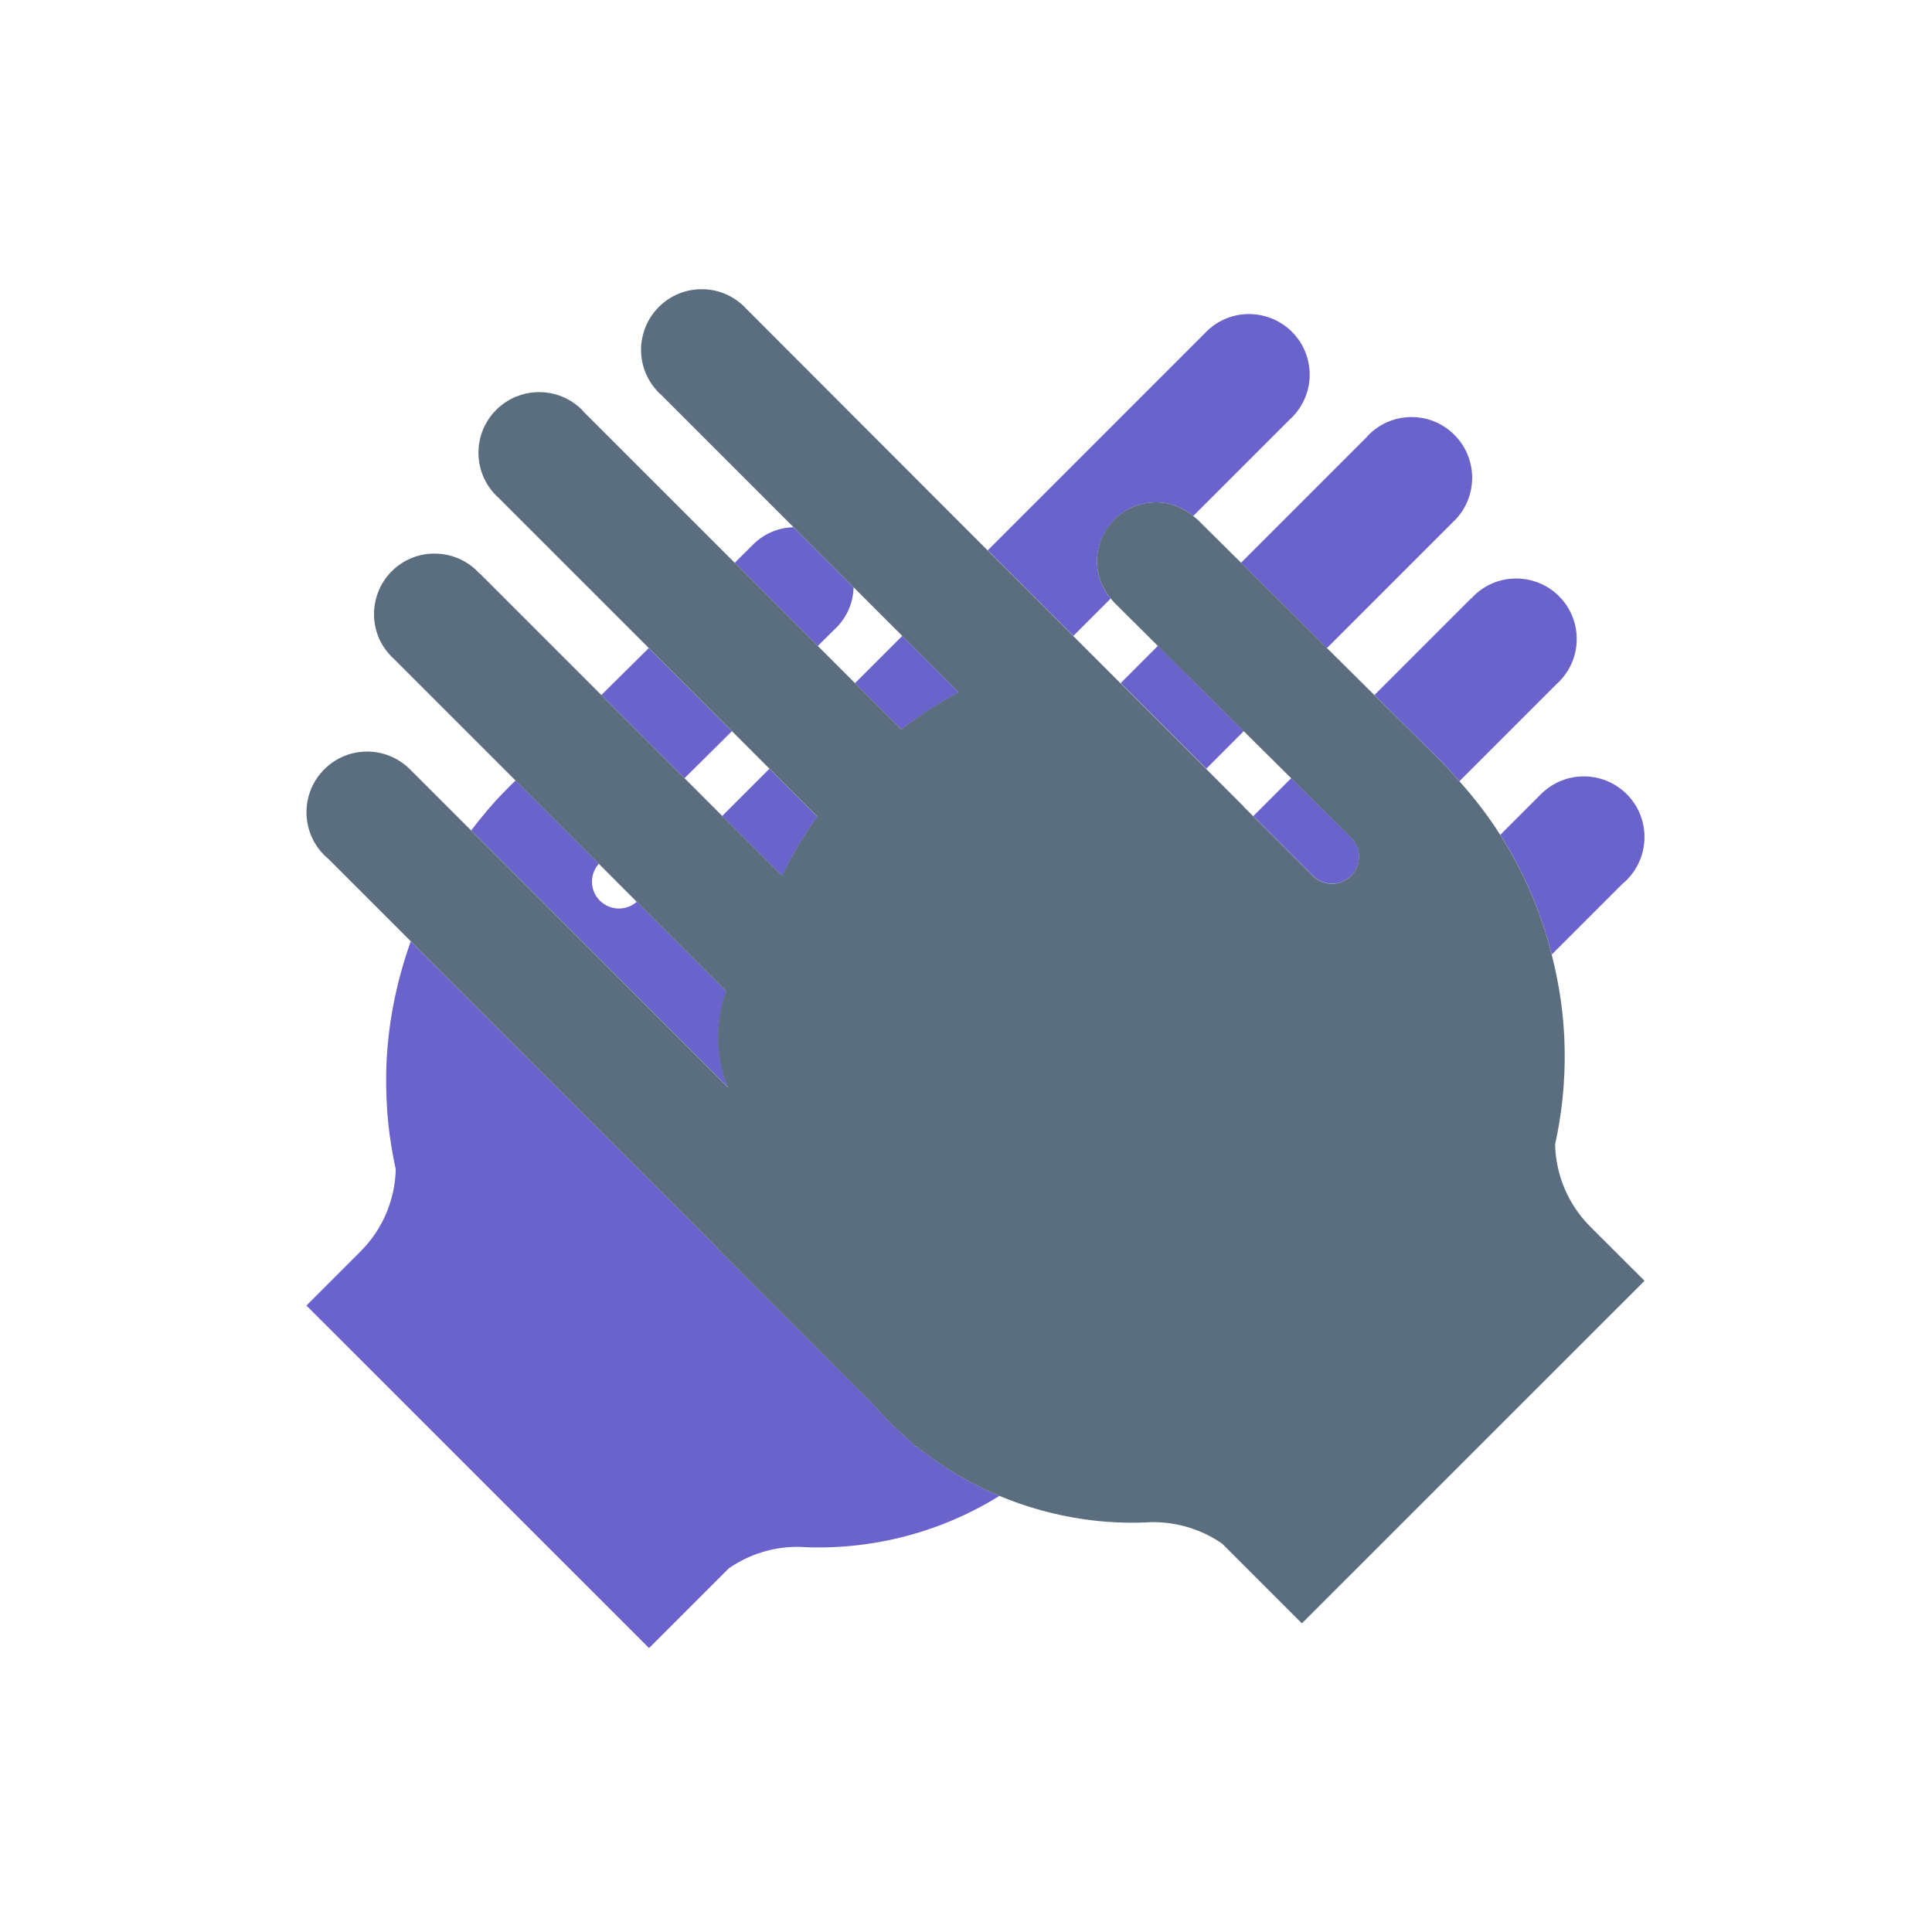
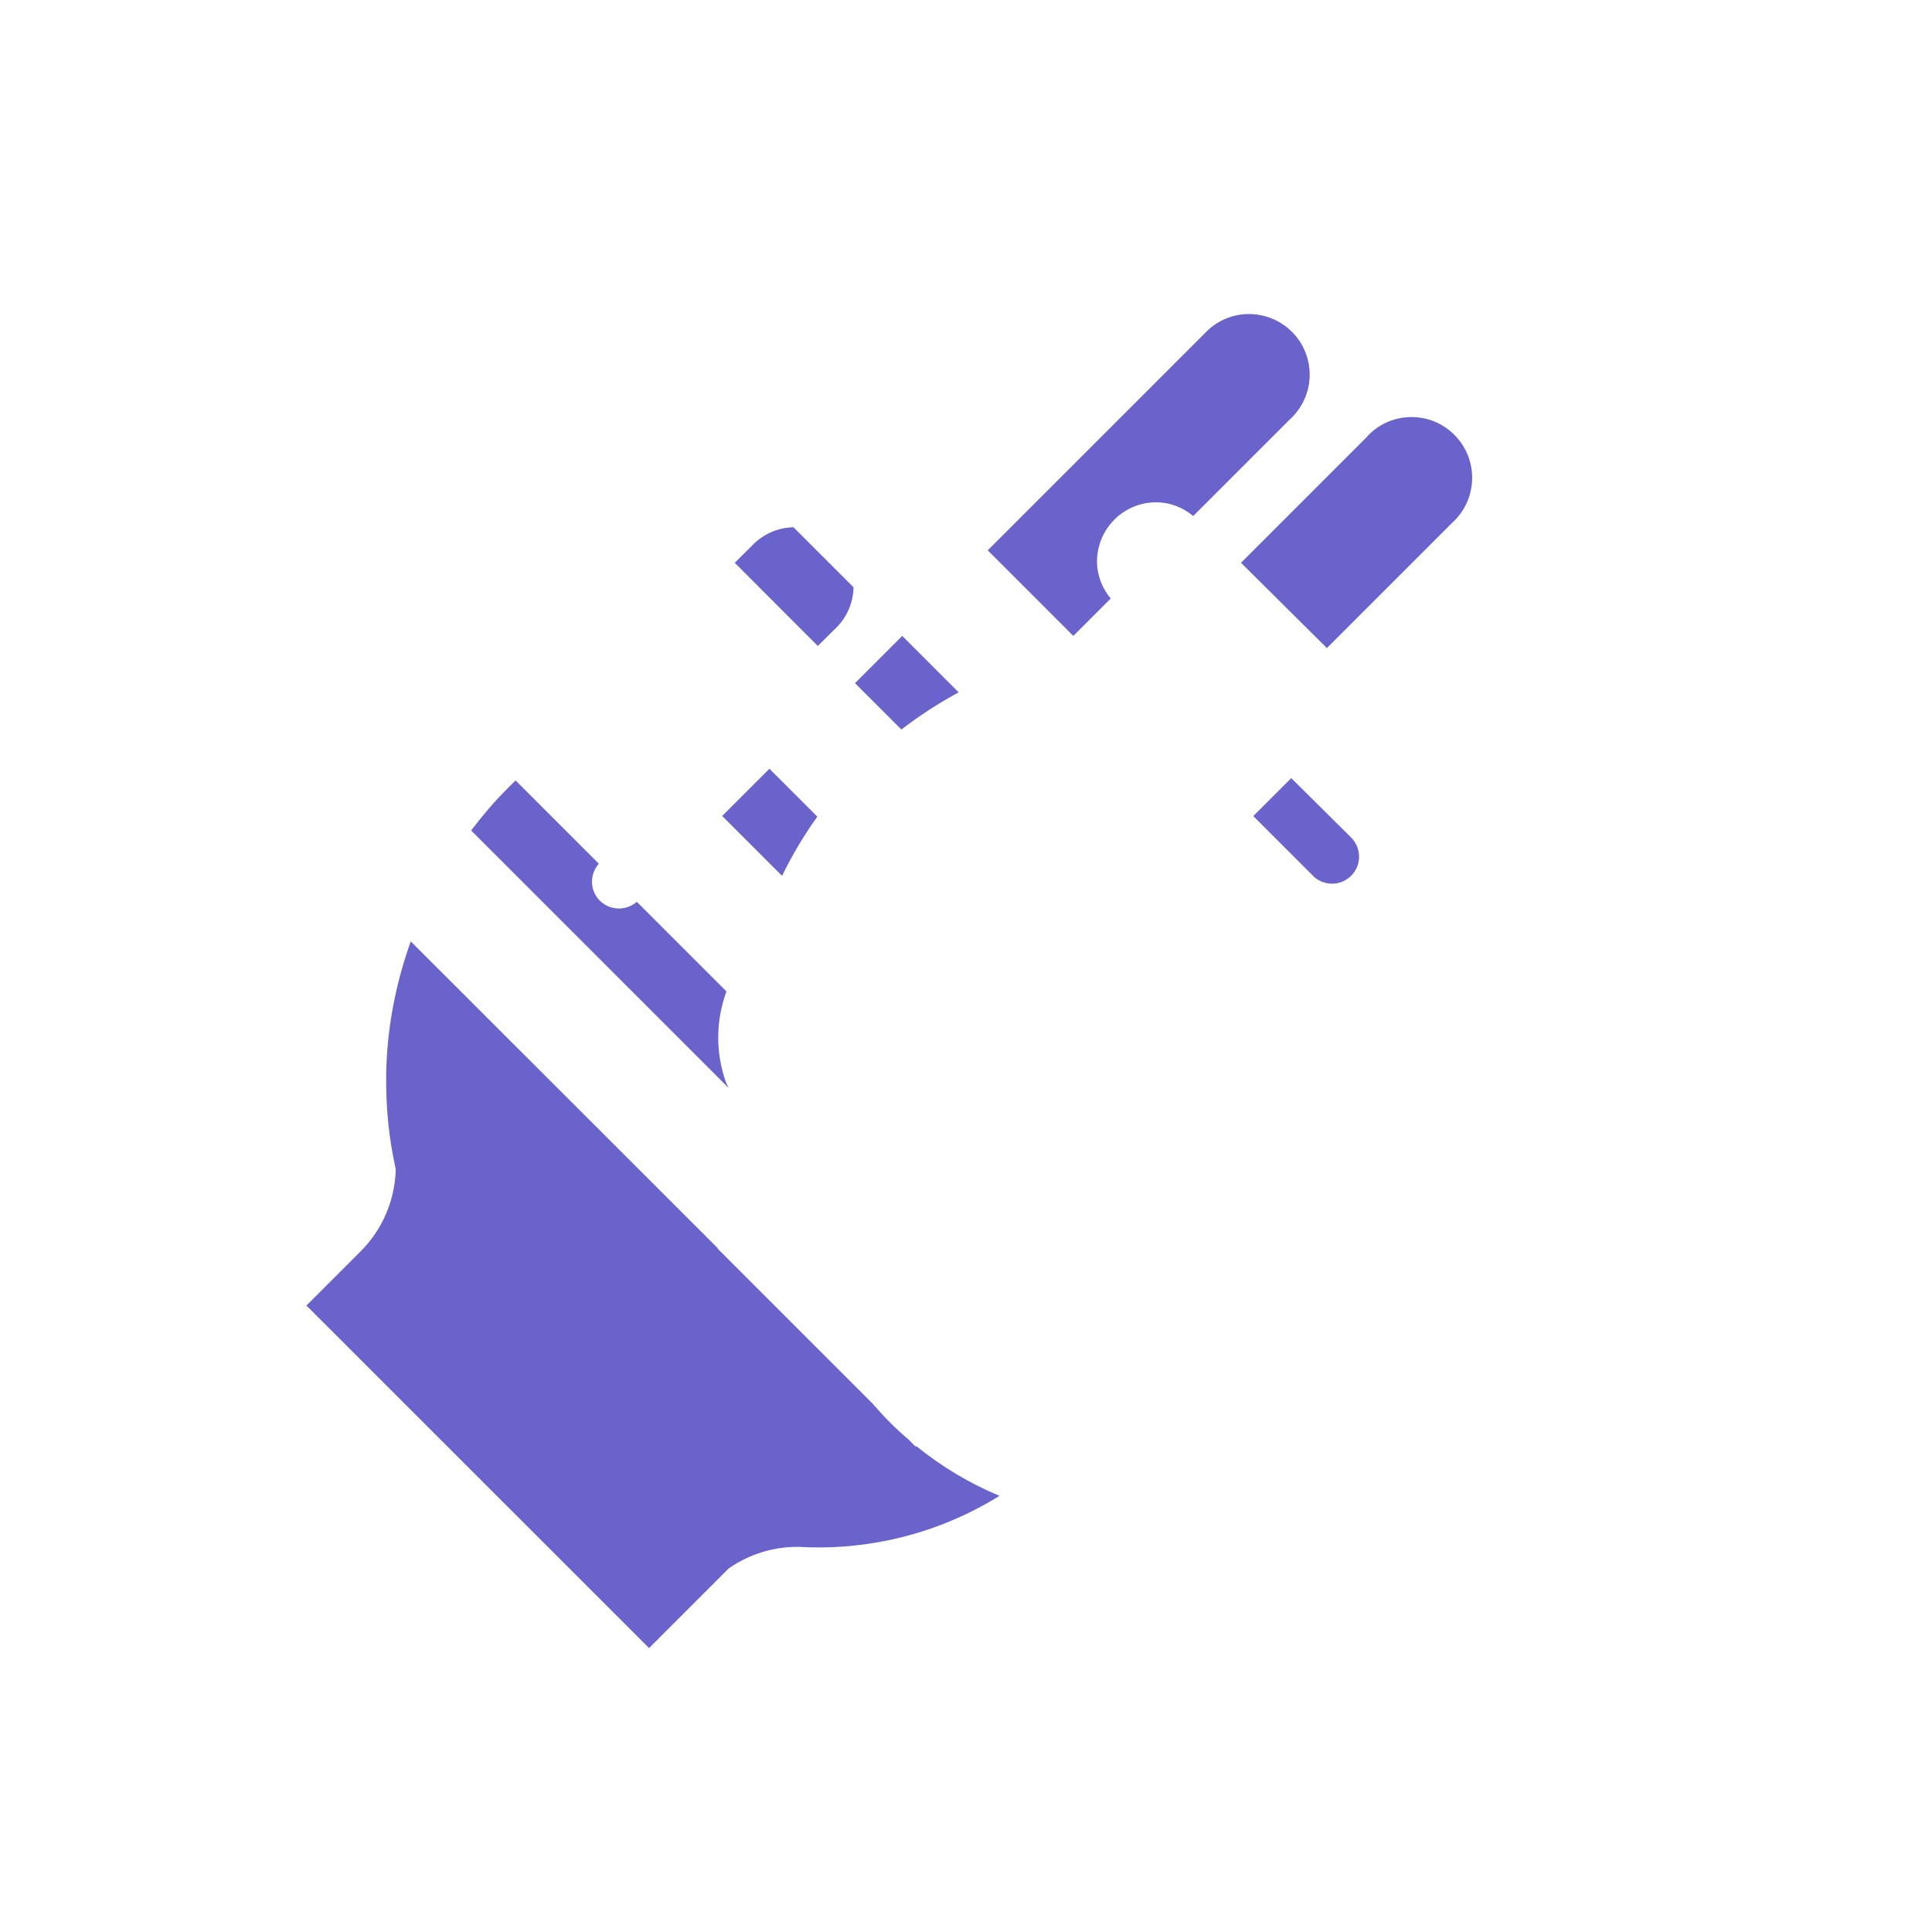
<svg xmlns="http://www.w3.org/2000/svg" xml:space="preserve" style="enable-background:new 0 0 200 200;" viewBox="0 0 200 200" y="0px" x="0px" id="Capa_1" version="1.1">
  <style type="text/css">
	.st0{fill:#F2F2F2;}
	.st1{fill:#6A63CB;}
	.st2{fill:#F26253;}
	.st3{fill:#FFF8E9;}
	.st4{fill:#F5B800;}
	.st5{fill:#FBB3E0;}
	.st6{fill:#4ACB7A;}
	.st7{fill:#8686F2;}
	.st8{fill:#FFFFFF;}
	.st9{fill:#FFD44D;}
	.st10{fill:#63EA90;}
	.st11{fill:none;}
	.st12{fill:#FCD0EC;}
	.st13{fill:#F4EBDC;}
	.st14{fill:none;stroke:#000000;stroke-width:2;stroke-miterlimit:10;}
	.st15{fill:none;stroke:#272525;stroke-width:5;stroke-miterlimit:10;}
	.st16{fill:none;stroke:#000000;stroke-width:5;stroke-miterlimit:10;}
	.st17{fill:#E2493D;}
	.st18{opacity:0.61;}
	.st19{fill:#FF9CDE;}
	.st20{fill:#5A6E7F;}
</style>
  <g>
    <path d="M48.77,85.97l26.65,26.65c-0.08-0.21-0.21-0.4-0.28-0.61c-0.51-1.45-0.79-3-0.79-4.62   c0-1.67,0.31-3.27,0.85-4.76l-9.28-9.28l0,0c-1.1,0.97-2.77,0.93-3.83-0.12c-1.05-1.05-1.07-2.72-0.1-3.82l-8.62-8.62l-0.85,0.84   l0.01,0.01l-0.07,0.06C51.1,83.05,49.9,84.5,48.77,85.97z" class="st1" />
    <path d="M31.72,135.15l35.47,35.46l5.08-5.08l3.17-3.17c2.17-1.51,4.71-2.26,7.25-2.23c0.2,0,0.4,0.02,0.6,0.03   c2.16,0.09,4.33-0.02,6.48-0.33c4.79-0.68,9.46-2.35,13.7-4.98c-3.05-1.27-5.95-2.99-8.62-5.15l-0.06,0.06l-0.77-0.77   c-0.66-0.56-1.3-1.15-1.92-1.77c-0.62-0.62-1.2-1.27-1.77-1.92l-16.05-16.05l0.03-0.03L42.52,97.45c-1.57,4.4-2.45,8.98-2.54,13.59   c-0.03,1.77,0.04,3.55,0.22,5.31c0.17,1.58,0.43,3.16,0.77,4.72c-0.09,3.08-1.3,6.14-3.66,8.49L31.72,135.15z" class="st1" />
-     <polygon points="70.86,80.56 75.77,75.69 67.16,67.09 62.25,71.95" class="st1" />
-     <path d="M159.56,82.17l-0.05,0.04l-0.04,0.05l-4.16,4.16c2.47,3.88,4.23,8.07,5.33,12.39l7.31-7.31l0.45-0.4l0.4-0.45   c2.04-2.47,1.91-6.13-0.4-8.44C165.95,79.77,162.01,79.76,159.56,82.17z" class="st1" />
-     <path d="M149.5,79.13c0.56,0.56,1.05,1.16,1.58,1.74l10.09-10.09l0.22-0.2l0.2-0.22c1.05-1.15,1.6-2.6,1.63-4.06   c0.04-1.66-0.57-3.32-1.83-4.58c-1.26-1.26-2.93-1.87-4.58-1.83c-1.55,0.03-3.1,0.64-4.28,1.83l-0.2,0.22l-0.02-0.02l-10.03,10.03   l7.17,7.11l-0.02,0.01L149.5,79.13z" class="st1" />
    <path d="M133.67,80.55l-3.93,3.93l6.04,6.04l0.26,0.26c1.1,0.97,2.78,0.93,3.83-0.12c1.09-1.08,1.09-2.83,0.03-3.93   l-0.07-0.07L133.67,80.55z" class="st1" />
    <path d="M119.65,52c1.48-0.01,2.82,0.54,3.87,1.42l10-10l0.22-0.2l0.2-0.22c1.1-1.21,1.65-2.73,1.64-4.26   c-0.02-1.59-0.62-3.18-1.84-4.39c-1.21-1.21-2.8-1.82-4.39-1.84c-1.58-0.02-3.16,0.57-4.38,1.74l-0.1,0.1l-0.1,0.1l-22.52,22.52   l8.86,8.86l3.87-3.87c-0.87-1.05-1.41-2.37-1.42-3.83C113.57,54.75,116.29,52.01,119.65,52z" class="st1" />
    <path d="M141.69,45.01l-0.19,0.22l-13.03,13.03l8.89,8.83l13.04-13.04l0.16-0.15c2.45-2.45,2.45-6.43,0-8.88   C148.12,42.56,144.14,42.56,141.69,45.01z" class="st1" />
    <path d="M77.78,56.55l-1.72,1.71l8.6,8.61l1.68-1.67c1.21-1.09,1.98-2.65,2.02-4.4l-6.22-6.22   c-1.66,0.04-3.15,0.73-4.23,1.84L77.78,56.55z" class="st1" />
    <path d="M88.51,70.72l4.8,4.8c1.9-1.46,3.88-2.74,5.93-3.85l-5.84-5.84l-3.94,3.94L88.51,70.72z" class="st1" />
    <path d="M80.96,90.67c1.03-2.12,2.24-4.17,3.65-6.13l-4.96-4.96l-4.89,4.89L80.96,90.67z" class="st1" />
-     <polygon points="124.87,79.58 128.76,75.68 119.87,66.85 116.01,70.72" class="st1" />
-     <path d="M164.63,126.99c-2.35-2.35-3.56-5.41-3.65-8.49c0.34-1.56,0.6-3.13,0.77-4.72c0.18-1.76,0.26-3.53,0.22-5.31   c-0.06-3.25-0.53-6.49-1.34-9.66c-1.09-4.33-2.86-8.51-5.33-12.39c-1.23-1.94-2.65-3.79-4.23-5.55c-0.52-0.58-1.02-1.18-1.58-1.74   l-0.07-0.06l0.02-0.01l-7.17-7.11l-4.91-4.87l-8.89-8.83l-4.3-4.26l-0.14-0.14c-0.16-0.16-0.34-0.29-0.51-0.43   c-1.06-0.88-2.39-1.43-3.88-1.42c-3.37,0.01-6.09,2.75-6.08,6.12c0.01,1.47,0.55,2.79,1.42,3.83c0.2,0.24,0.39,0.47,0.62,0.68   l4.05,4.02l0.2,0.21l8.9,8.83l4.91,4.87l6.16,6.11l0.07,0.07c1.06,1.1,1.05,2.85-0.03,3.93c-1.05,1.05-2.72,1.09-3.83,0.12   l-0.26-0.26l-6.04-6.04l-0.98-0.97l0.01-0.02l-3.91-3.91l-8.86-8.86l-3.51-3.51l-1.37-1.37l-8.86-8.86L77.17,31.88l-0.09-0.1   l-0.1-0.1c-1.23-1.17-2.8-1.76-4.39-1.74c-1.59,0.01-3.18,0.62-4.39,1.84c-1.21,1.21-1.82,2.8-1.84,4.39   c-0.01,1.53,0.54,3.05,1.63,4.26l0.21,0.22l0.22,0.2l13.72,13.72l6.22,6.22l5.03,5.03l5.84,5.84c-2.06,1.1-4.04,2.39-5.93,3.85   l-4.8-4.8l-3.85-3.85l-8.6-8.61l-15.61-15.6l-0.19-0.22c-2.45-2.45-6.43-2.45-8.88,0c-2.46,2.45-2.45,6.43,0,8.88l0.17,0.15   l15.61,15.61l8.61,8.61l3.88,3.88l4.96,4.96c-1.4,1.96-2.62,4.02-3.65,6.13l-6.2-6.2l-3.9-3.9l-8.61-8.61l-12.6-12.6l-0.02,0.02   l-0.2-0.22c-1.19-1.19-2.73-1.79-4.29-1.83c-1.66-0.04-3.31,0.56-4.58,1.83c-1.26,1.26-1.86,2.92-1.83,4.58   c0.03,1.46,0.57,2.91,1.63,4.06l0.2,0.22l0.22,0.2l12.57,12.57l8.62,8.62l3.93,3.94l9.28,9.28c-0.54,1.49-0.85,3.09-0.85,4.76   c0,1.62,0.28,3.18,0.79,4.62c0.07,0.22,0.2,0.41,0.28,0.61L48.77,85.97l-6.28-6.28l-0.04-0.05L42.4,79.6   c-2.46-2.41-6.4-2.4-8.83,0.04c-2.31,2.31-2.45,5.97-0.41,8.44l0.41,0.45l0.44,0.4l8.51,8.51l31.78,31.78l-0.03,0.03l16.04,16.05   c0.57,0.65,1.15,1.3,1.77,1.92c0.62,0.62,1.27,1.21,1.92,1.77l0.77,0.77l0.06-0.06c2.67,2.16,5.57,3.87,8.62,5.15   c2.82,1.18,5.75,1.99,8.74,2.42c2.14,0.31,4.31,0.42,6.48,0.33c0.2-0.01,0.4-0.03,0.6-0.03c2.54-0.02,5.08,0.73,7.25,2.23   l3.17,3.17l5.08,5.08l35.47-35.46L164.63,126.99z" class="st20" />
  </g>
</svg>